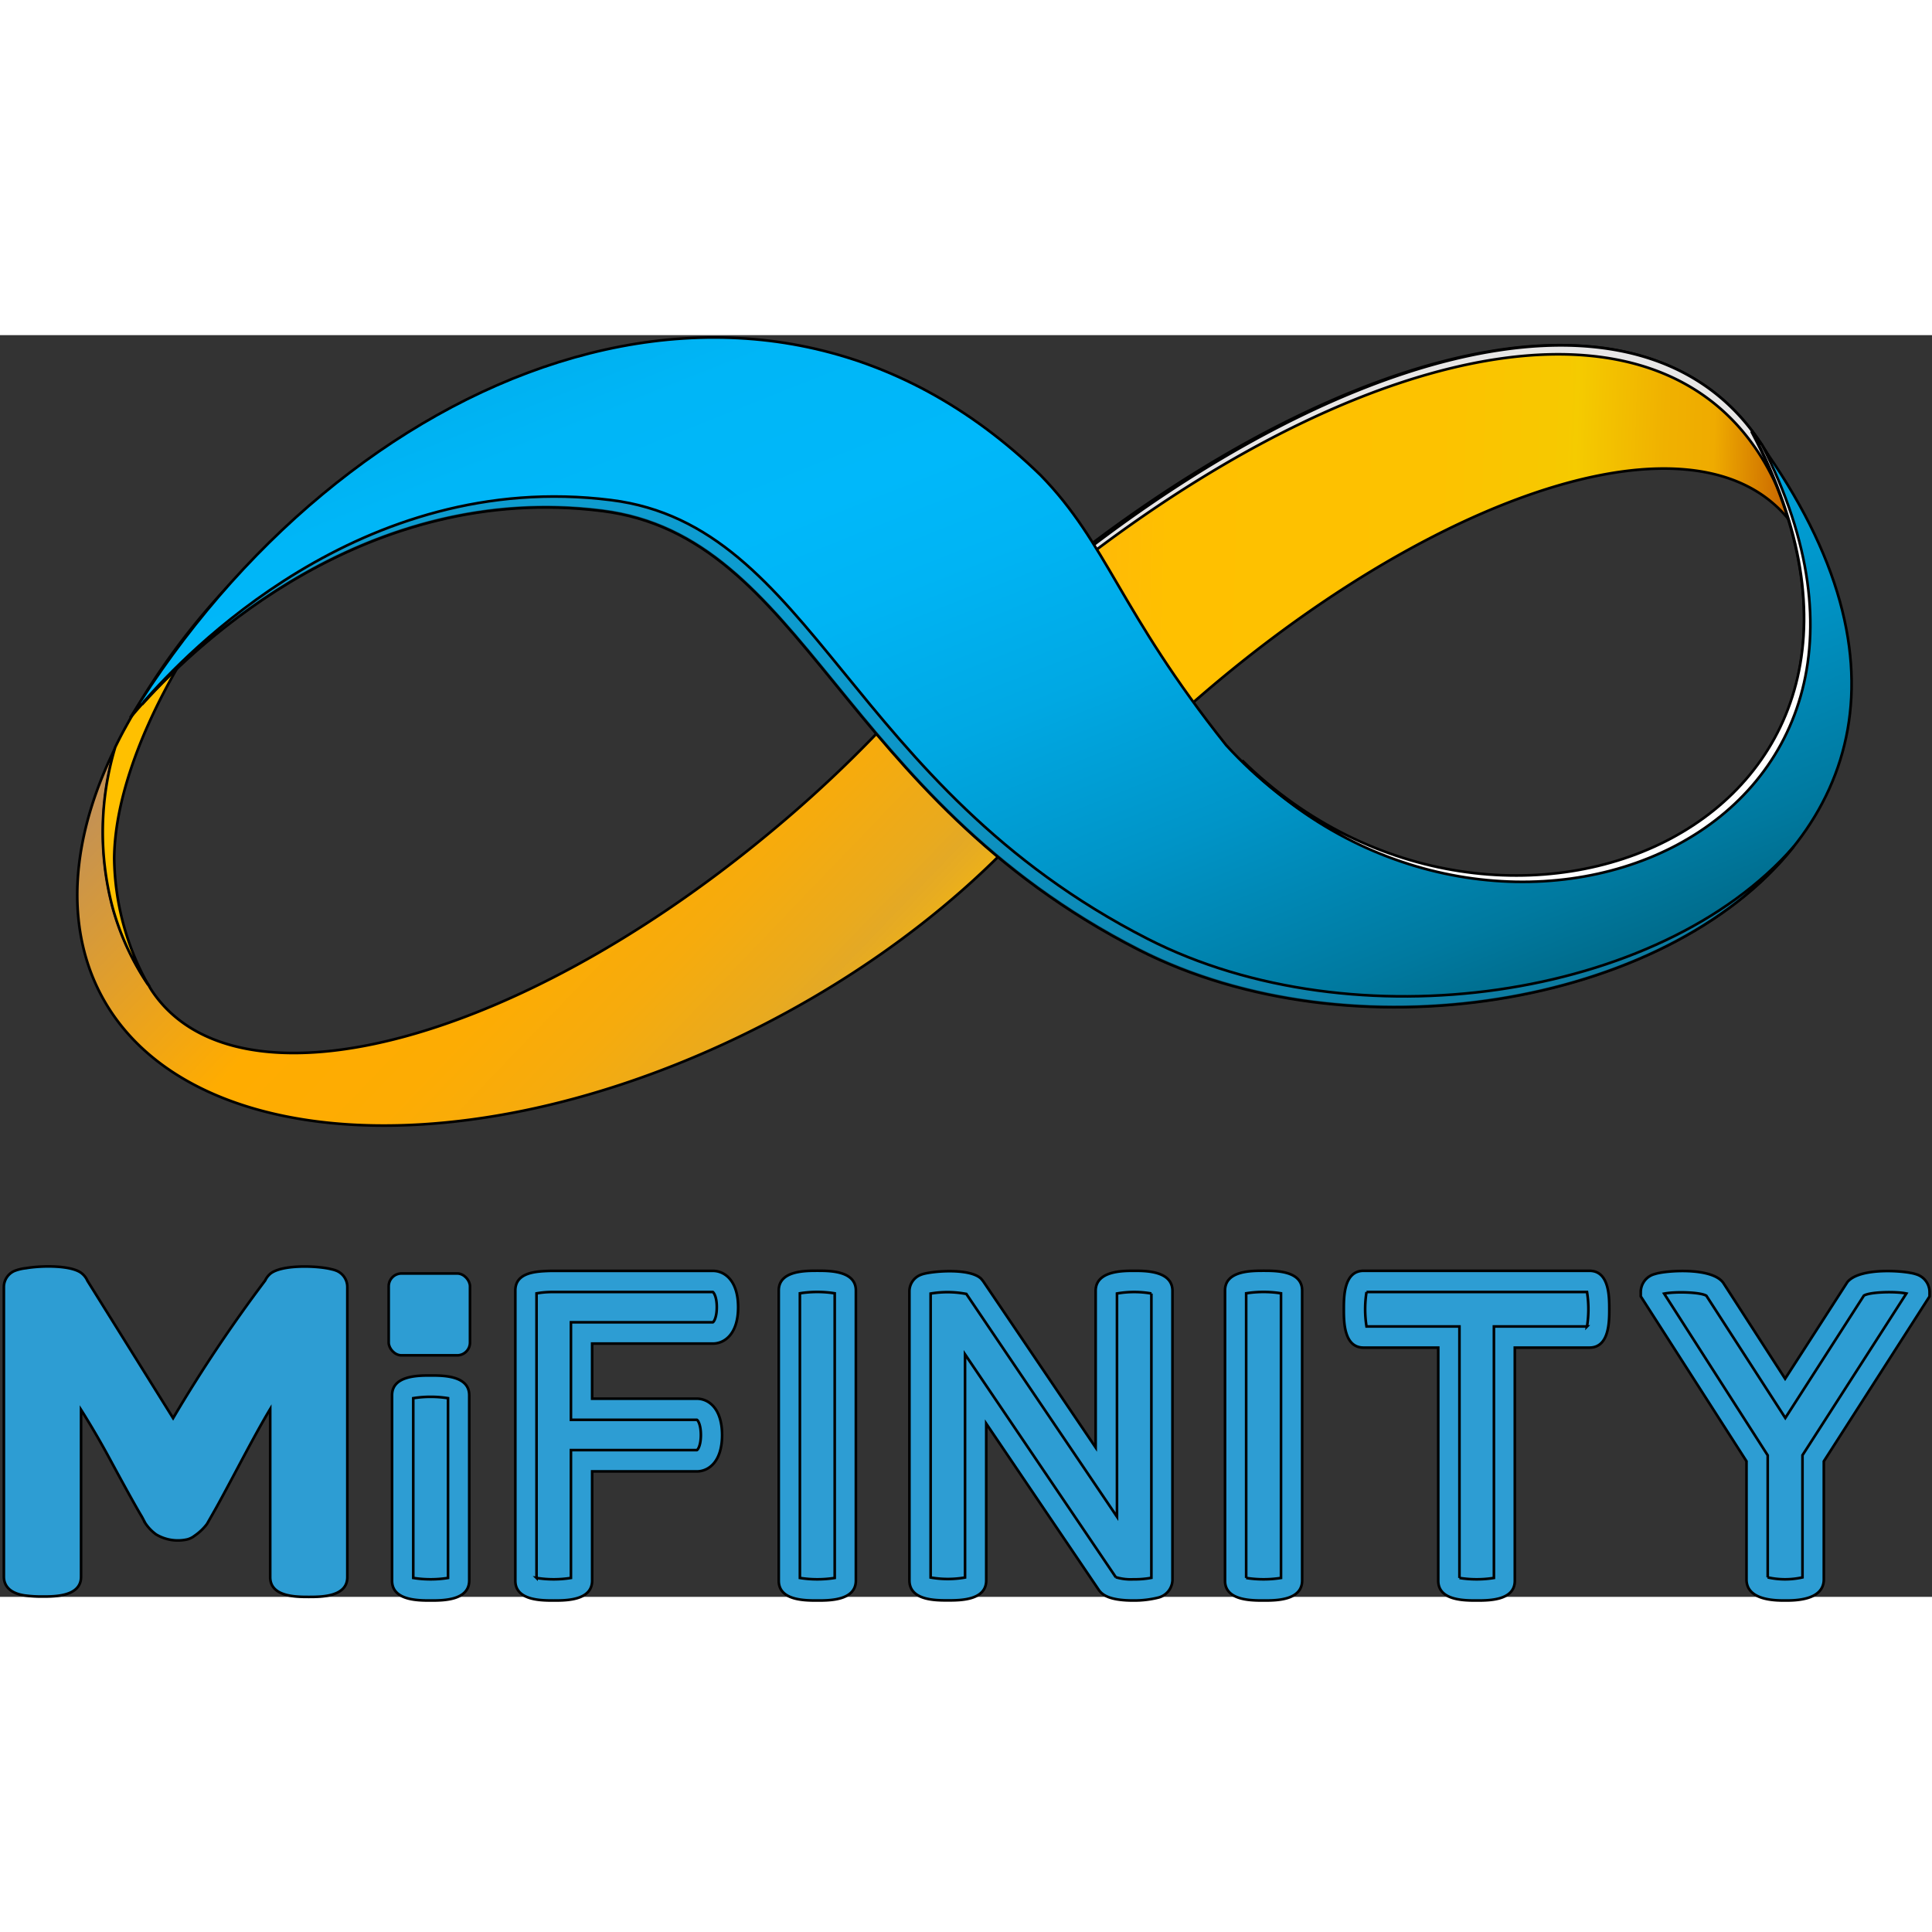
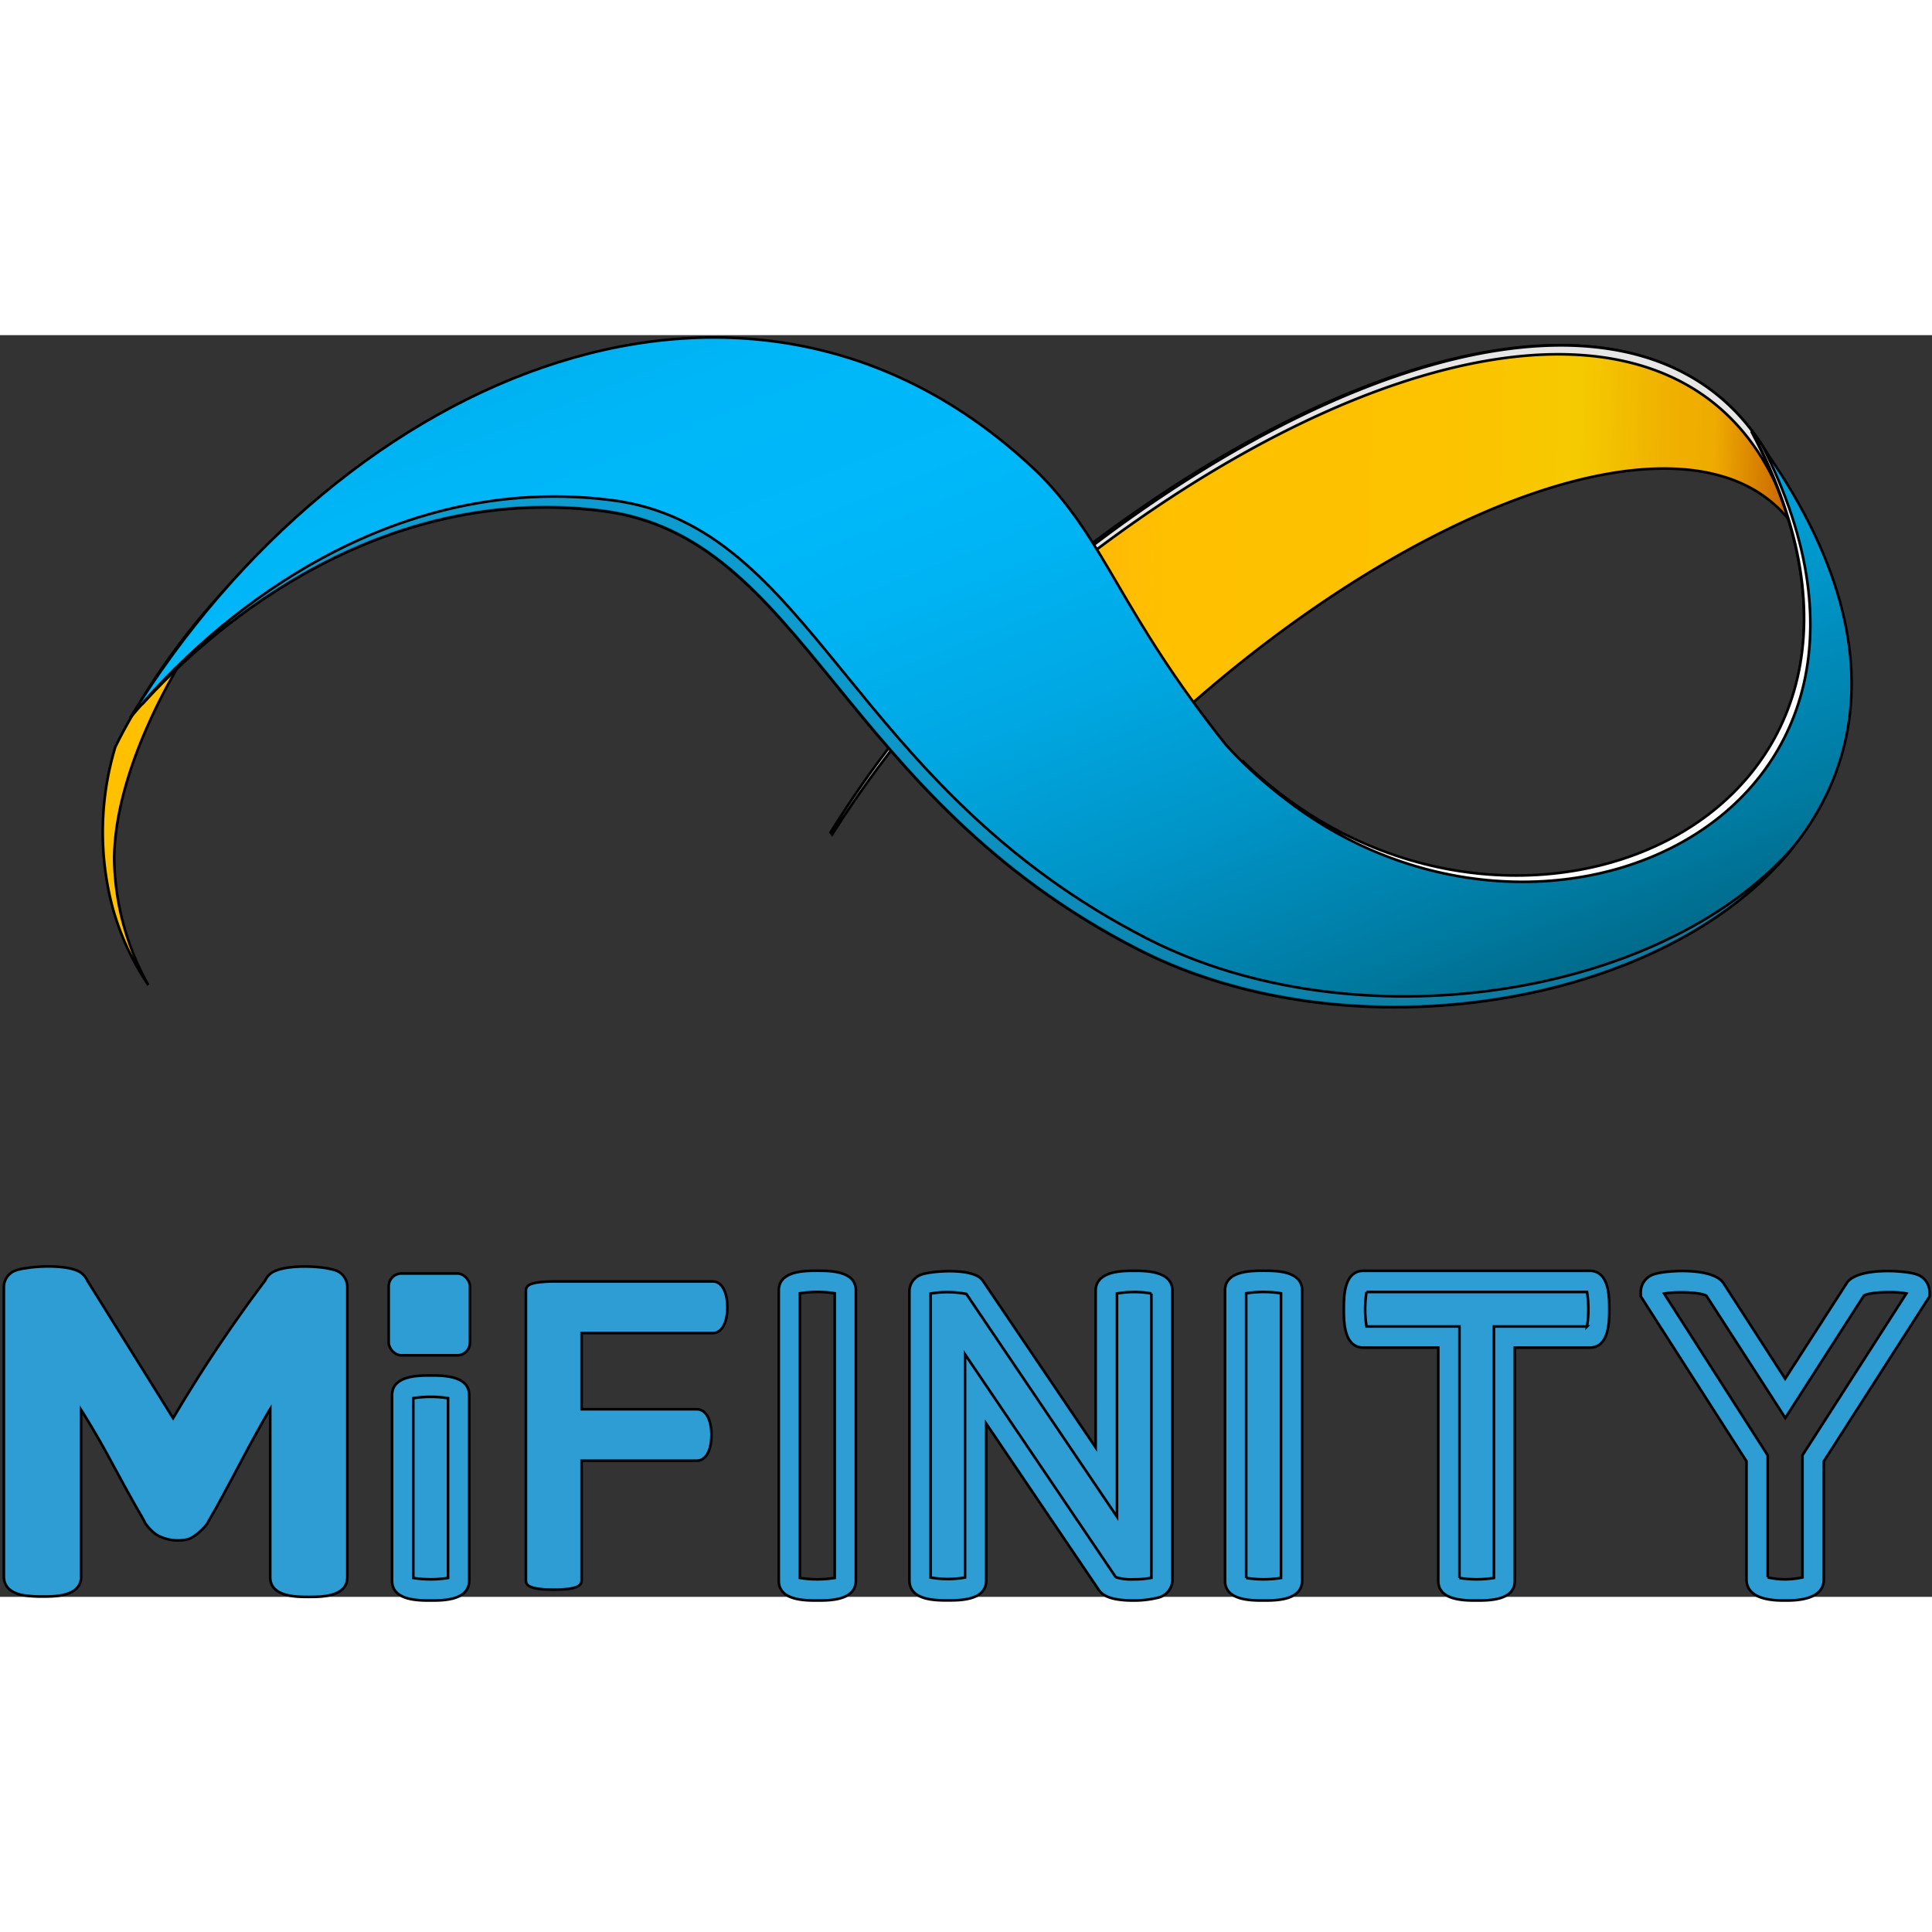
<svg xmlns="http://www.w3.org/2000/svg" xmlns:xlink="http://www.w3.org/1999/xlink" width="50" height="50" viewBox="0 0 735 480">
  <rect x="0" y="0" width="735" height="480" fill="#333333" stroke="none" />
  <defs>
    <linearGradient id="linear-gradient" x1="-0.066" y1="0.49" x2="1.023" y2="0.511">
      <stop offset="0.01" stop-color="#ffa220" />
      <stop offset="0.04" stop-color="#ffa61c" />
      <stop offset="0.34" stop-color="#ffc000" />
      <stop offset="0.61" stop-color="#fdc200" />
      <stop offset="0.74" stop-color="#f6c900" />
      <stop offset="0.75" stop-color="#f5cb00" />
      <stop offset="0.78" stop-color="#f3c200" />
      <stop offset="0.84" stop-color="#f0b100" />
      <stop offset="0.89" stop-color="#efab00" />
      <stop offset="1" stop-color="#b74600" />
    </linearGradient>
    <linearGradient id="linear-gradient-2" x1="381.76" y1="298.58" x2="540.6" y2="298.58" xlink:href="#linear-gradient" />
    <linearGradient id="linear-gradient-3" x1="0.037" y1="0.242" x2="0.976" y2="0.702">
      <stop offset="0.01" stop-color="#c59252" />
      <stop offset="0.22" stop-color="#eba31c" />
      <stop offset="0.34" stop-color="#ffac00" />
      <stop offset="0.51" stop-color="#fdac03" />
      <stop offset="0.63" stop-color="#f6ab0d" />
      <stop offset="0.75" stop-color="#e9aa1e" />
      <stop offset="0.78" stop-color="#e4a925" />
      <stop offset="0.8" stop-color="#e7ac21" />
      <stop offset="0.86" stop-color="#f4b70f" />
      <stop offset="0.93" stop-color="#fcbe04" />
      <stop offset="1" stop-color="#ffc000" />
    </linearGradient>
    <linearGradient id="linear-gradient-4" x1="767.3" y1="-3.89" x2="752.79" y2="73.84" xlink:href="#linear-gradient-3" />
    <linearGradient id="linear-gradient-6" x1="1.095" y1="1.096" x2="0.072" y2="-0.119">
      <stop offset="0.01" stop-color="#001f2a" />
      <stop offset="0.16" stop-color="#004b5d" />
      <stop offset="0.2" stop-color="#00576e" />
      <stop offset="0.31" stop-color="#00799f" />
      <stop offset="0.42" stop-color="#0094c7" />
      <stop offset="0.52" stop-color="#00a8e3" />
      <stop offset="0.61" stop-color="#00b4f4" />
      <stop offset="0.67" stop-color="#00b8fa" />
      <stop offset="0.76" stop-color="#00b6f7" />
      <stop offset="0.83" stop-color="#01aeec" />
      <stop offset="0.9" stop-color="#03a2da" />
      <stop offset="0.97" stop-color="#0691c1" />
      <stop offset="1" stop-color="#0788b3" />
    </linearGradient>
  </defs>
  <g>
    <title>Layer 1</title>
    <g class="cls-1" isolation="isolate" id="svg_1" stroke="null">
      <g id="Layer_1" data-name="Layer 1" stroke="null">
        <path class="cls-2" d="m681.562,71.507a46.71,46.71 0 0 1 2.911,4.472a118.811,118.811 0 0 0 -10.719,-28.395c-39.328,-72.101 -148.602,-50.52 -257.617,31.14a411.591,411.591 0 0 0 -76.738,74.751c13.559,7.359 25.84,17.747 37.695,26.597a158.541,158.541 0 0 0 23,13.961c6.91,-7.998 14.079,-15.901 21.604,-23.663c97.112,-100.07 220.703,-150.992 259.865,-98.863l-0,-0z" fill="url(#linear-gradient)" id="svg_2" stroke="null" />
        <path class="cls-3" d="m688.424,132.628l2.035,-0.592c3.478,-22.551 2.082,-42.072 -5.987,-56.057a180.618,180.618 0 0 1 3.952,56.649z" fill="url(#linear-gradient-2)" id="svg_3" stroke="null" />
        <g class="cls-4" mix-blend-mode="soft-light" id="svg_4" stroke="null">
-           <path class="cls-5" d="m684.212,75.625a46.923,46.923 0 0 0 -2.934,-4.472l-0.45,-0.497c0.876,2.698 1.656,5.513 2.366,8.353a48.911,48.911 0 0 1 3.1,6.318c-0.544,-3.313 -1.278,-6.531 -2.082,-9.702l0,-0z" fill="#e7e6e6" id="svg_5" stroke="null" />
          <path class="cls-5" d="m415.048,83.197c108.66,-82.276 217.84,-104.471 257.475,-32.607a112.091,112.091 0 0 1 8.471,19.924l0.45,0.497a46.71,46.71 0 0 1 2.911,4.472a117.225,117.225 0 0 0 -10.838,-28.277c-39.612,-71.864 -148.815,-49.692 -257.451,32.607a400.777,400.777 0 0 0 -100.094,109.369l0.615,0.805a401.629,401.629 0 0 1 98.461,-106.79l0,-0z" fill="#e7e6e6" id="svg_6" stroke="null" />
        </g>
        <polygon points="133.343,57.665 133.319,57.665 133.343,57.665 133.343,57.665 " id="svg_7" stroke="null" />
-         <path class="cls-6" d="m384.003,154.232c-10.08,-8.495 -20.279,-16.564 -29.697,-25.698a488.637,488.637 0 0 1 -62.422,61.523c-97.254,80.453 -202.033,106.979 -234.025,59.465c-0.497,-0.734 -0.947,-1.514 -1.396,-2.366a99.975,99.975 0 0 1 -13.511,-29.366a112.067,112.067 0 0 1 1.018,-61.05c-14.813,30.028 -18.93,59.749 -9.583,85.186c24.893,67.131 135.138,78.442 246.306,25.248c51.798,-24.775 94.651,-59.157 123.047,-95.692c-6.578,-5.774 -12.944,-11.618 -19.735,-17.25l-0,-0z" fill="url(#linear-gradient-3)" id="svg_8" stroke="null" />
        <path class="cls-7" d="m148.345,53.879a66.776,66.776 0 0 0 -15.31,3.053l0.308,0.734l-0.899,-0.426c-21.462,15.286 -22.172,15.381 0.876,0.426a245.147,245.147 0 0 0 -37.86,29.011a263.414,263.414 0 0 0 -47.775,62.635l0,0c-1.325,2.366 -2.627,4.922 -3.833,7.406a112.067,112.067 0 0 0 -1.018,61.05a99.975,99.975 0 0 0 13.582,29.46a100.803,100.803 0 0 1 -12.967,-48.225c0.402,-42.285 36.204,-98.201 60.482,-119.095c13.748,-11.831 26.668,-16.351 38.097,-17.345a31.448,31.448 0 0 1 6.318,-8.684l0,0z" fill="url(#linear-gradient-4)" id="svg_9" stroke="null" />
        <path class="cls-9" d="m666.323,36.676c80.927,153.098 -103.217,225.009 -199.832,119.331c-40.7,-51.135 -45.196,-76.667 -70.61,-102.72c-108.541,-105.512 -265.023,-39.943 -346.352,92.285c10.79,-12.944 79.554,-91.362 179.506,-78.868c77.259,9.654 89.919,108.565 204.21,166.941c129.696,66.256 362.893,-23.426 233.078,-196.969l0,0z" fill="url(#linear-gradient-6)" id="svg_11" stroke="null" />
        <path class="cls-10" d="m436.7,229.717c-114.315,-58.376 -126.951,-157.31 -204.21,-166.965c-95.361,-12.021 -162.303,58.968 -177.708,76.644c0,0 0,0.189 0,0.284c20.279,-22.314 84.736,-83.979 174.205,-72.787c77.259,9.654 89.919,108.589 204.21,166.965c80.312,41.008 200.282,22.196 249.193,-39.257c-50.851,58.163 -167.201,75.177 -245.691,35.116l0,0z" fill="#1887b2" mix-blend-mode="darken" opacity="0.57" id="svg_12" stroke="null" />
        <path class="cls-11" d="m670.299,41.692c-1.325,-1.822 -2.603,-3.644 -3.975,-5.49c79.247,149.951 -95.74,221.957 -193.751,125.602c96.852,99.289 273.589,28.94 197.726,-120.112l0,0z" mix-blend-mode="soft-light" fill="#fff" id="svg_13" stroke="null" />
        <path class="cls-12" d="m128.137,355.981a11.524,11.524 0 0 0 -2.011,-0.615c-5.442,-1.396 -18.93,-1.846 -23.284,1.704l-0.237,0.213a7.454,7.454 0 0 0 -1.727,2.366a560.477,560.477 0 0 0 -35.021,52.366l-32.584,-52.247l-0.118,-0.26a7.383,7.383 0 0 0 -1.798,-2.366l-0.213,-0.189c-3.786,-3.147 -15.121,-3.053 -21.297,-1.988a17.179,17.179 0 0 0 -4.283,1.018a6.697,6.697 0 0 0 -4.094,6.081l0,110.292c0,2.201 1.018,6.058 7.832,7.099a47.562,47.562 0 0 0 6.839,0.426c4.733,0 14.695,0 14.695,-7.525l0,-63.535c2.13,3.36 6.176,9.938 10.648,18.197q9.323,17.25 12.518,22.551l1.254,2.366a16.564,16.564 0 0 0 4.188,4.354a16.162,16.162 0 0 0 11.831,1.846a7.69,7.69 0 0 0 2.745,-1.372a20.279,20.279 0 0 0 4.733,-4.496l2.84,-4.993q2.059,-3.573 9.654,-17.889t11.547,-20.847s0,11.95 0,12.612l0,51.348c0,7.525 9.915,7.525 14.671,7.525s14.671,0 14.671,-7.525l0,-110.34a6.697,6.697 0 0 0 -3.999,-6.176l0,-0z" fill="#2d9dd3" id="svg_14" stroke="null" />
        <path class="cls-12" d="m163.82,399.852c-9.347,0 -10.625,1.68 -10.625,3.502l0,70.42c0,1.798 1.278,3.478 10.625,3.478s10.648,-1.68 10.648,-3.478l0,-70.468c0,-1.775 -1.372,-3.455 -10.648,-3.455z" fill="#2d9dd3" id="svg_15" stroke="null" />
        <path class="cls-12" d="m163.82,481.394c-4.733,0 -14.671,0 -14.671,-7.525l0,-70.562c0,-7.525 9.915,-7.525 14.671,-7.525s14.695,0 14.695,7.525l0,70.42c0,7.667 -9.915,7.667 -14.695,7.667zm-6.602,-8.59a42.262,42.262 0 0 0 13.227,0l0,-68.385a42.262,42.262 0 0 0 -13.227,0l0,68.385z" fill="#2d9dd3" id="svg_16" stroke="null" />
        <path class="cls-12" d="m271.155,360.004l-61.358,0c-6.436,0.213 -9.725,0.805 -9.725,3.455l0,110.316c0,1.798 1.278,3.478 10.577,3.478s10.601,-1.68 10.601,-3.478l0,-45.575l43.847,0c3.384,0 5.561,-3.833 5.561,-9.773s-2.177,-9.796 -5.561,-9.796l-43.847,0l0,-28.987l49.905,0c3.384,0 5.561,-3.833 5.561,-9.773s-2.177,-9.867 -5.561,-9.867l0,-0z" fill="#2d9dd3" id="svg_17" stroke="null" />
-         <path class="cls-12" d="m210.673,481.394c-4.733,0 -14.624,0 -14.624,-7.525l0,-110.411c0,-7.099 8.211,-7.312 13.63,-7.477l61.523,0c4.425,0 9.607,3.62 9.607,13.843s-5.182,13.819 -9.607,13.819l-45.929,0l0,20.965l39.824,0c4.425,0 9.607,3.62 9.607,13.843s-5.182,13.819 -9.607,13.819l-39.824,0l0,41.528c0,7.596 -9.867,7.596 -14.6,7.596l-0,0zm-6.555,-8.59a41.386,41.386 0 0 0 13.086,0l0,-48.627l47.893,0c0.426,-0.142 1.538,-1.846 1.538,-5.75s-1.112,-5.608 -1.514,-5.774l-47.917,0l0,-37.103l53.951,0c0.26,0 1.538,-1.538 1.538,-5.75s-1.278,-5.679 -1.514,-5.774l0,0l-61.381,0a33.932,33.932 0 0 0 -5.679,0.521l0,108.257l0,0z" fill="#2d9dd3" id="svg_18" stroke="null" />
        <path class="cls-12" d="m431.494,360.004c-9.323,0 -10.601,1.822 -10.601,3.597l0,72.834l-50.212,-74.372l-0.237,-0.284c-2.366,-2.366 -15.475,-1.964 -18.457,-0.71a2.721,2.721 0 0 0 -1.988,2.532l0,110.032c0,1.159 0,3.597 10.577,3.597s10.601,-2.366 10.601,-3.597l0,-72.692l50.236,74.207c1.183,1.633 5.537,2.201 9.773,2.201a33.128,33.128 0 0 0 8.306,-0.852c2.13,-0.663 2.579,-1.893 2.579,-2.792l0,-110.032c0,-1.846 -1.254,-3.668 -10.577,-3.668l0,-0z" fill="#2d9dd3" id="svg_19" stroke="null" />
        <path class="cls-12" d="m431.186,481.394c-9.205,0 -11.831,-2.224 -13.062,-3.881l-42.924,-63.416l0,59.63c0,7.619 -9.867,7.619 -14.624,7.619s-14.6,0 -14.6,-7.619l0,-110.032a6.72,6.72 0 0 1 4.472,-6.271c3.029,-1.254 18.433,-2.792 22.835,1.585l0.734,0.899l42.806,63.274l0,-59.583c0,-7.643 10.246,-7.643 14.624,-7.643s14.6,0 14.6,7.643l0,110.032a7.099,7.099 0 0 1 -5.371,6.649a38.002,38.002 0 0 1 -9.489,1.112l-0,0zm-6.697,-8.874a19.38,19.38 0 0 0 6.697,0.805a34.477,34.477 0 0 0 6.839,-0.568l0,-108.163a37.86,37.86 0 0 0 -13.086,0l0,84.926l-57.311,-84.76a38.357,38.357 0 0 0 -13.582,-0.142l0,108.021a37.86,37.86 0 0 0 13.086,0l0,-84.902l57.359,84.784l0,0z" fill="#2d9dd3" id="svg_20" stroke="null" />
        <path class="cls-12" d="m480.712,359.957c-9.347,0 -10.648,1.68 -10.648,3.502l0,110.316c0,1.798 1.301,3.478 10.648,3.478s10.648,-1.68 10.648,-3.478l0,-110.316c-0.024,-1.822 -1.183,-3.502 -10.648,-3.502z" fill="#2d9dd3" id="svg_21" stroke="null" />
        <path class="cls-12" d="m480.712,481.394c-4.733,0 -14.671,0 -14.671,-7.525l0,-110.411c0,-7.525 9.915,-7.525 14.671,-7.525s14.671,0 14.671,7.525l0,110.316c-0.024,7.619 -9.938,7.619 -14.671,7.619zm-6.626,-8.59a42.427,42.427 0 0 0 13.251,0l0,-108.281a42.427,42.427 0 0 0 -13.251,0l0,108.281z" fill="#2d9dd3" id="svg_22" stroke="null" />
-         <path class="cls-12" d="m310.932,359.957c-9.465,0 -10.648,1.68 -10.648,3.502l0,110.316c0,1.798 1.278,3.478 10.648,3.478s10.648,-1.68 10.648,-3.478l0,-110.316c0,-1.822 -1.301,-3.502 -10.648,-3.502z" fill="#2d9dd3" id="svg_23" stroke="null" />
-         <path class="cls-12" d="m310.932,481.394c-4.733,0 -14.671,0 -14.671,-7.525l0,-110.411c0,-7.525 9.915,-7.525 14.671,-7.525s14.671,0 14.671,7.525l0,110.316c0,7.619 -9.915,7.619 -14.671,7.619zm-6.626,-8.59a42.427,42.427 0 0 0 13.251,0l0,-108.281a42.427,42.427 0 0 0 -13.251,0l0,108.281z" fill="#2d9dd3" id="svg_24" stroke="null" />
+         <path class="cls-12" d="m310.932,481.394c-4.733,0 -14.671,0 -14.671,-7.525l0,-110.411c0,-7.525 9.915,-7.525 14.671,-7.525s14.671,0 14.671,7.525l0,110.316c0,7.619 -9.915,7.619 -14.671,7.619m-6.626,-8.59a42.427,42.427 0 0 0 13.251,0l0,-108.281a42.427,42.427 0 0 0 -13.251,0l0,108.281z" fill="#2d9dd3" id="svg_24" stroke="null" />
        <path class="cls-12" d="m604.729,360.004l-85.92,0c-1.798,0 -3.502,1.278 -3.502,10.577s1.704,10.577 3.502,10.577l32.394,0l0,92.616c0,1.798 1.278,3.478 10.577,3.478s10.577,-1.68 10.577,-3.478l0,-92.616l32.371,0c1.822,0 3.502,-1.278 3.502,-10.577s-1.68,-10.577 -3.502,-10.577l-0,0z" fill="#2d9dd3" id="svg_25" stroke="null" />
        <path class="cls-12" d="m561.781,481.394c-4.733,0 -14.624,0 -14.624,-7.525l0,-88.688l-28.395,0c-7.525,0 -7.525,-9.867 -7.525,-14.6s0,-14.624 7.525,-14.624l85.92,0c7.548,0 7.548,9.891 7.548,14.624s0,14.6 -7.548,14.6l-28.395,0l0,88.593c0.095,7.619 -9.773,7.619 -14.505,7.619zm-6.555,-8.59a41.528,41.528 0 0 0 13.109,0l0,-95.669l35.423,0a41.528,41.528 0 0 0 0,-13.109l-83.885,0a41.528,41.528 0 0 0 0,13.109l35.352,0l0,95.669l-0,0z" fill="#2d9dd3" id="svg_26" stroke="null" />
-         <path class="cls-12" d="m727.515,361.093c-3.928,-1.372 -18.788,-1.727 -21.58,1.775l-26.763,41.67l-26.834,-41.623c-2.603,-3.455 -17.368,-3.194 -21.297,-1.846c-2.224,0.734 -2.698,1.988 -2.698,2.934l0,0.568l40.227,62.73l0,46.071c0,0.994 0,3.999 10.648,3.999s10.648,-3.005 10.648,-3.999l0,-46.071l40.227,-62.706l0,-0.592c0,-0.923 -0.45,-2.153 -2.579,-2.911z" fill="#2d9dd3" id="svg_27" stroke="null" />
        <path class="cls-12" d="m679.125,481.394c-3.644,0 -14.695,0 -14.695,-8.022l0,-44.959l-40.227,-62.73l0,-1.751a7.099,7.099 0 0 1 5.442,-6.768c3.881,-1.301 21.415,-2.674 25.863,3.265l0.166,0.237l23.45,36.346l23.663,-36.725c4.733,-5.845 22.385,-4.354 26.029,-3.053l0,0a7.099,7.099 0 0 1 5.253,6.697l0,1.775l-40.227,62.73l0,44.959c-0.047,7.998 -11.098,7.998 -14.718,7.998l-0,0zm-6.626,-8.803a30.194,30.194 0 0 0 13.227,0l0,-46.474l39.517,-61.523c-4.117,-0.876 -13.937,-0.615 -16.162,0.805l-29.886,46.545l-30.028,-46.497c-2.224,-1.396 -11.831,-1.656 -16.067,-0.805l39.399,61.523l0,46.426l-0,-0zm36.441,-107.145z" fill="#2d9dd3" id="svg_28" stroke="null" />
        <rect class="cls-12" x="147.872" y="356.975" width="30.927" height="31.14" rx="4.87" fill="#2d9dd3" id="svg_29" stroke="null" />
      </g>
    </g>
  </g>
</svg>